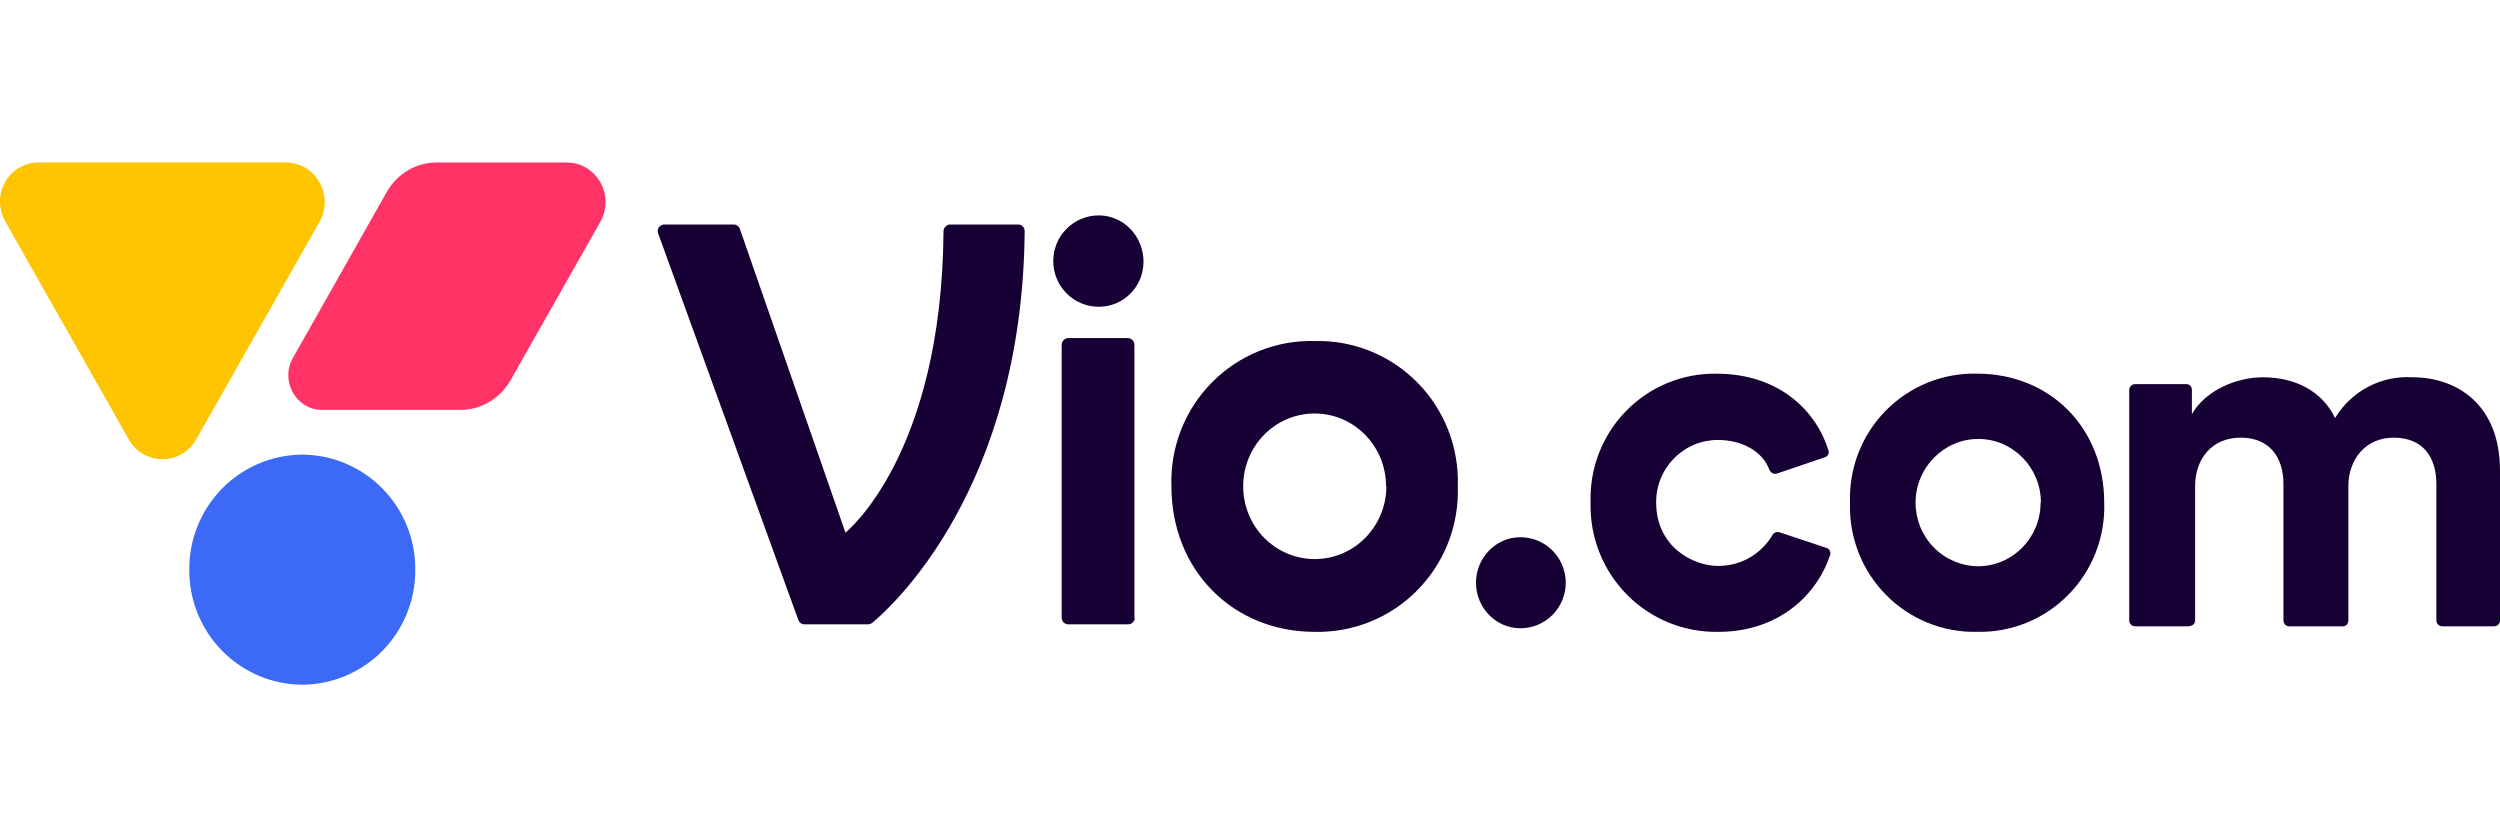
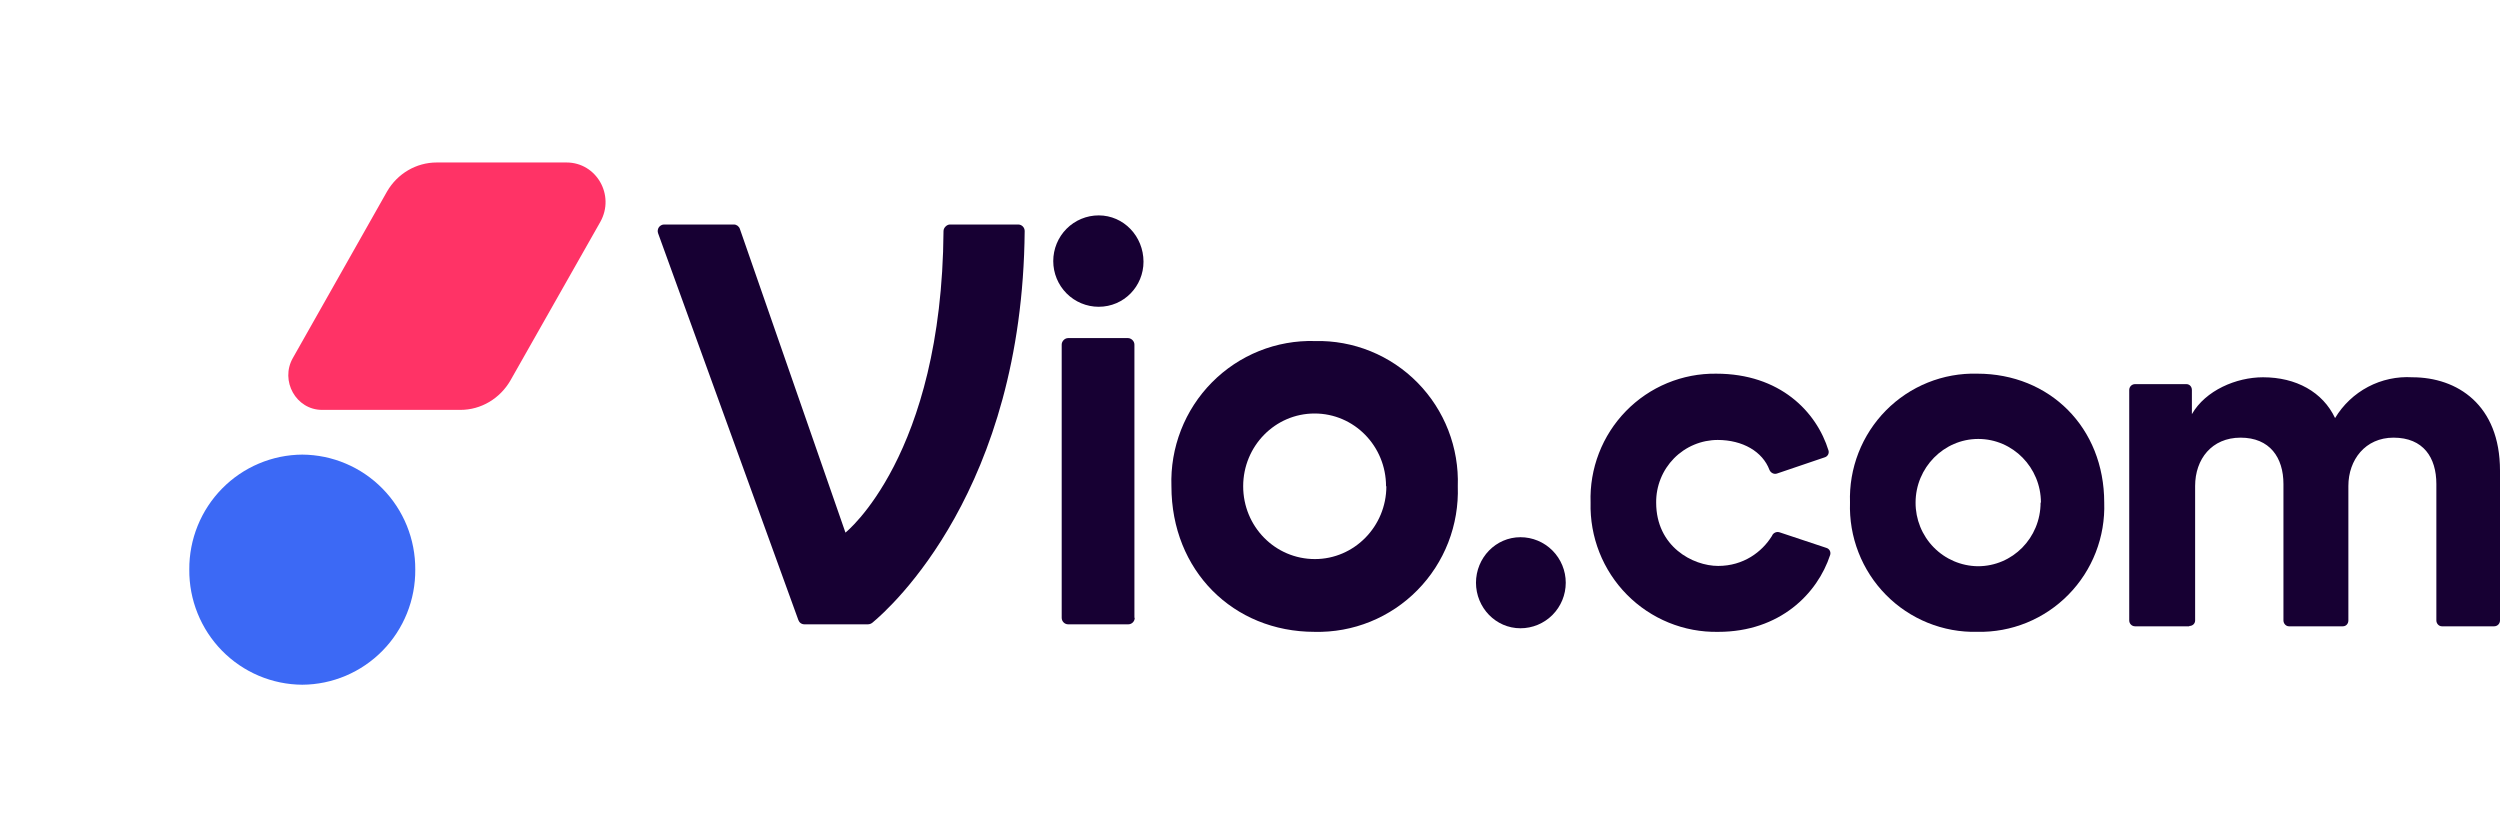
<svg xmlns="http://www.w3.org/2000/svg" width="180" height="60" viewBox="0 0 180 60" fill="none">
  <path d="M81.701 44.482C81.701 44.606 81.652 44.726 81.564 44.814C81.477 44.902 81.358 44.952 81.234 44.952H76.909C76.785 44.952 76.666 44.902 76.579 44.814C76.491 44.726 76.442 44.606 76.442 44.482V24.812C76.442 24.577 76.652 24.342 76.909 24.342H81.21C81.444 24.342 81.678 24.554 81.678 24.812V44.482H81.701ZM60.873 38.348L53.275 16.493C53.247 16.402 53.191 16.321 53.116 16.262C53.041 16.204 52.95 16.169 52.855 16.164H47.805C47.731 16.167 47.659 16.187 47.594 16.224C47.529 16.26 47.474 16.311 47.433 16.373C47.392 16.435 47.366 16.506 47.358 16.58C47.349 16.654 47.358 16.729 47.384 16.799L57.483 44.646C57.553 44.834 57.717 44.952 57.927 44.952H62.462C62.579 44.952 62.696 44.928 62.813 44.834C64.145 43.73 73.613 35.246 73.777 16.634C73.777 16.509 73.727 16.39 73.64 16.302C73.552 16.214 73.433 16.164 73.309 16.164H68.4C68.166 16.164 67.933 16.399 67.933 16.634C67.816 32.849 60.873 38.348 60.873 38.348Z" fill="#170033" />
  <path fill-rule="evenodd" clip-rule="evenodd" d="M94.675 24.555C93.302 24.515 91.935 24.76 90.659 25.272C89.383 25.785 88.225 26.555 87.257 27.535C86.288 28.515 85.53 29.684 85.029 30.97C84.528 32.256 84.294 33.632 84.343 35.012C84.343 41.075 88.784 45.493 94.652 45.493C96.025 45.526 97.39 45.277 98.663 44.76C99.936 44.243 101.091 43.471 102.056 42.489C103.022 41.508 103.777 40.338 104.277 39.052C104.776 37.767 105.009 36.392 104.961 35.012C105.009 33.636 104.777 32.264 104.279 30.981C103.78 29.698 103.026 28.532 102.063 27.552C101.1 26.573 99.948 25.802 98.677 25.286C97.407 24.771 96.045 24.522 94.675 24.555ZM99.818 35.012C99.818 37.903 97.504 40.253 94.675 40.253C91.8 40.253 89.509 37.903 89.509 35.012C89.509 32.122 91.8 29.772 94.652 29.772C97.504 29.772 99.795 32.122 99.795 35.012H99.818Z" fill="#170033" />
  <path d="M123.662 31.676C125.486 31.676 126.912 32.522 127.403 33.838C127.496 34.049 127.73 34.167 127.94 34.096L131.4 32.921C131.493 32.889 131.571 32.823 131.619 32.736C131.666 32.649 131.68 32.548 131.657 32.451C130.792 29.631 128.151 26.905 123.569 26.905C122.36 26.889 121.161 27.119 120.044 27.582C118.926 28.045 117.914 28.731 117.068 29.599C116.222 30.467 115.56 31.498 115.123 32.631C114.685 33.763 114.481 34.973 114.522 36.188C114.49 37.413 114.706 38.631 115.155 39.77C115.605 40.909 116.279 41.944 117.138 42.814C117.996 43.684 119.021 44.369 120.151 44.83C121.28 45.291 122.49 45.516 123.709 45.494C128.151 45.494 130.862 42.744 131.774 39.948C131.803 39.848 131.793 39.741 131.745 39.648C131.697 39.556 131.615 39.486 131.517 39.454L128.127 38.326C128.025 38.293 127.913 38.298 127.814 38.342C127.715 38.385 127.636 38.463 127.59 38.561V38.585L127.566 38.608C126.865 39.736 125.532 40.747 123.709 40.747C121.886 40.747 119.244 39.36 119.244 36.188C119.238 35.597 119.348 35.012 119.569 34.465C119.789 33.917 120.115 33.42 120.528 33C120.941 32.58 121.433 32.247 121.975 32.02C122.517 31.793 123.098 31.676 123.686 31.676H123.662ZM157.629 45.071C157.862 45.071 158.049 44.906 158.049 44.671V34.989C158.049 33.062 159.242 31.511 161.322 31.511C163.426 31.511 164.408 32.945 164.408 34.848V44.671C164.408 44.906 164.595 45.094 164.805 45.094H168.686C168.919 45.094 169.083 44.906 169.083 44.671V34.989C169.083 33.109 170.299 31.511 172.332 31.511C174.483 31.511 175.418 32.945 175.418 34.848V44.671C175.418 44.906 175.605 45.094 175.816 45.094H179.579C179.813 45.094 180 44.906 180 44.671V33.885C180 29.138 176.914 27.164 173.688 27.164C172.583 27.097 171.48 27.336 170.5 27.853C169.519 28.371 168.698 29.148 168.125 30.101C167.236 28.221 165.319 27.164 162.935 27.164C161.018 27.164 158.797 28.104 157.816 29.819V28.08C157.816 27.845 157.652 27.657 157.418 27.657H153.725C153.491 27.657 153.304 27.845 153.304 28.08V44.671C153.304 44.906 153.491 45.094 153.725 45.094H157.629V45.071Z" fill="#170033" />
  <path fill-rule="evenodd" clip-rule="evenodd" d="M142.364 26.904C141.146 26.871 139.934 27.089 138.802 27.545C137.671 28.001 136.645 28.684 135.786 29.554C134.928 30.424 134.256 31.46 133.811 32.601C133.366 33.742 133.158 34.962 133.2 36.186C133.158 37.411 133.366 38.633 133.811 39.774C134.255 40.916 134.927 41.955 135.785 42.826C136.643 43.698 137.669 44.383 138.801 44.842C139.932 45.3 141.144 45.522 142.364 45.492C143.581 45.518 144.791 45.295 145.92 44.835C147.048 44.375 148.071 43.688 148.927 42.817C149.783 41.946 150.452 40.909 150.895 39.769C151.339 38.629 151.546 37.41 151.504 36.186C151.504 30.781 147.577 26.904 142.364 26.904ZM146.922 36.186C146.922 38.724 144.912 40.769 142.41 40.769C141.212 40.756 140.067 40.267 139.226 39.408C138.385 38.55 137.916 37.391 137.922 36.186C137.922 33.672 139.956 31.604 142.434 31.604C144.935 31.604 146.946 33.672 146.946 36.186H146.922Z" fill="#170033" />
  <path d="M106.27 41.945C106.27 43.755 107.696 45.235 109.473 45.235C110.338 45.235 111.167 44.89 111.779 44.275C112.39 43.66 112.734 42.827 112.734 41.957C112.734 41.088 112.39 40.254 111.779 39.639C111.167 39.024 110.338 38.679 109.473 38.679C107.696 38.679 106.27 40.159 106.27 41.969V41.945ZM79.106 22.088C78.239 22.088 77.406 21.741 76.792 21.124C76.179 20.507 75.834 19.67 75.834 18.798C75.834 17.925 76.179 17.088 76.792 16.471C77.406 15.854 78.239 15.508 79.106 15.508C80.906 15.508 82.332 17.012 82.332 18.845C82.332 20.607 80.93 22.088 79.106 22.088Z" fill="#170033" />
  <path d="M40.792 11.699C42.943 11.699 44.299 14.049 43.223 15.976L36.748 27.397C36 28.69 34.644 29.512 33.148 29.512H23.19C21.32 29.512 20.151 27.421 21.086 25.776L27.865 13.791C28.613 12.498 29.969 11.699 31.442 11.699H40.792Z" fill="#FF3366" />
-   <path d="M20.571 11.699C22.722 11.699 24.078 14.049 23.003 15.976L14.119 31.651C13.044 33.531 10.356 33.531 9.28 31.651L0.397 15.976C-0.701 14.049 0.608 11.699 2.805 11.699H20.571Z" fill="#FFC400" />
  <path d="M29.899 41.004C29.908 42.087 29.705 43.16 29.3 44.163C28.896 45.166 28.299 46.079 27.544 46.849C26.788 47.62 25.888 48.233 24.896 48.654C23.905 49.074 22.84 49.294 21.764 49.3C20.687 49.294 19.622 49.074 18.631 48.654C17.639 48.233 16.739 47.62 15.983 46.849C15.228 46.079 14.631 45.166 14.227 44.163C13.822 43.16 13.619 42.087 13.629 41.004C13.622 39.924 13.828 38.853 14.233 37.853C14.639 36.853 15.236 35.943 15.992 35.175C16.747 34.407 17.646 33.795 18.636 33.377C19.626 32.957 20.689 32.739 21.764 32.732C22.838 32.739 23.901 32.957 24.891 33.377C25.881 33.795 26.78 34.407 27.535 35.175C28.291 35.943 28.888 36.853 29.294 37.853C29.699 38.853 29.905 39.924 29.899 41.004Z" fill="#3C69F5" />
</svg>